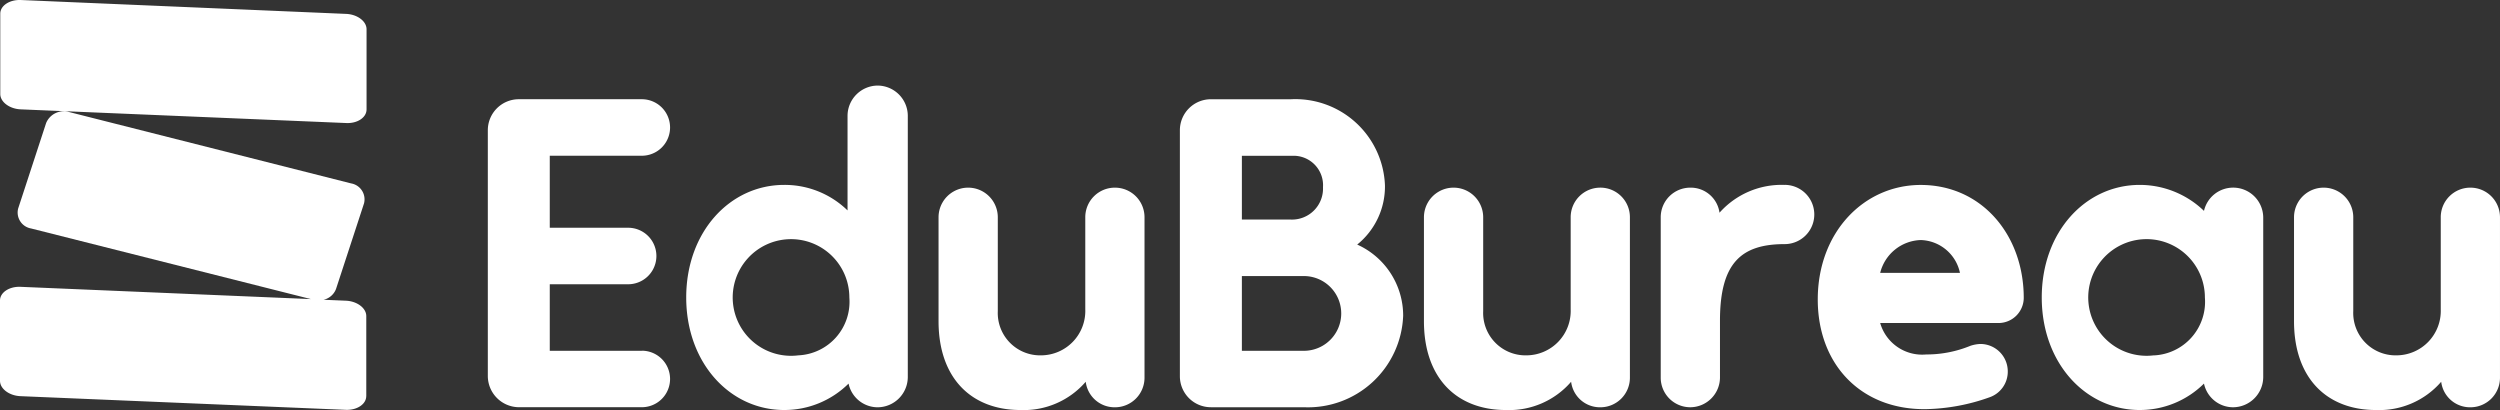
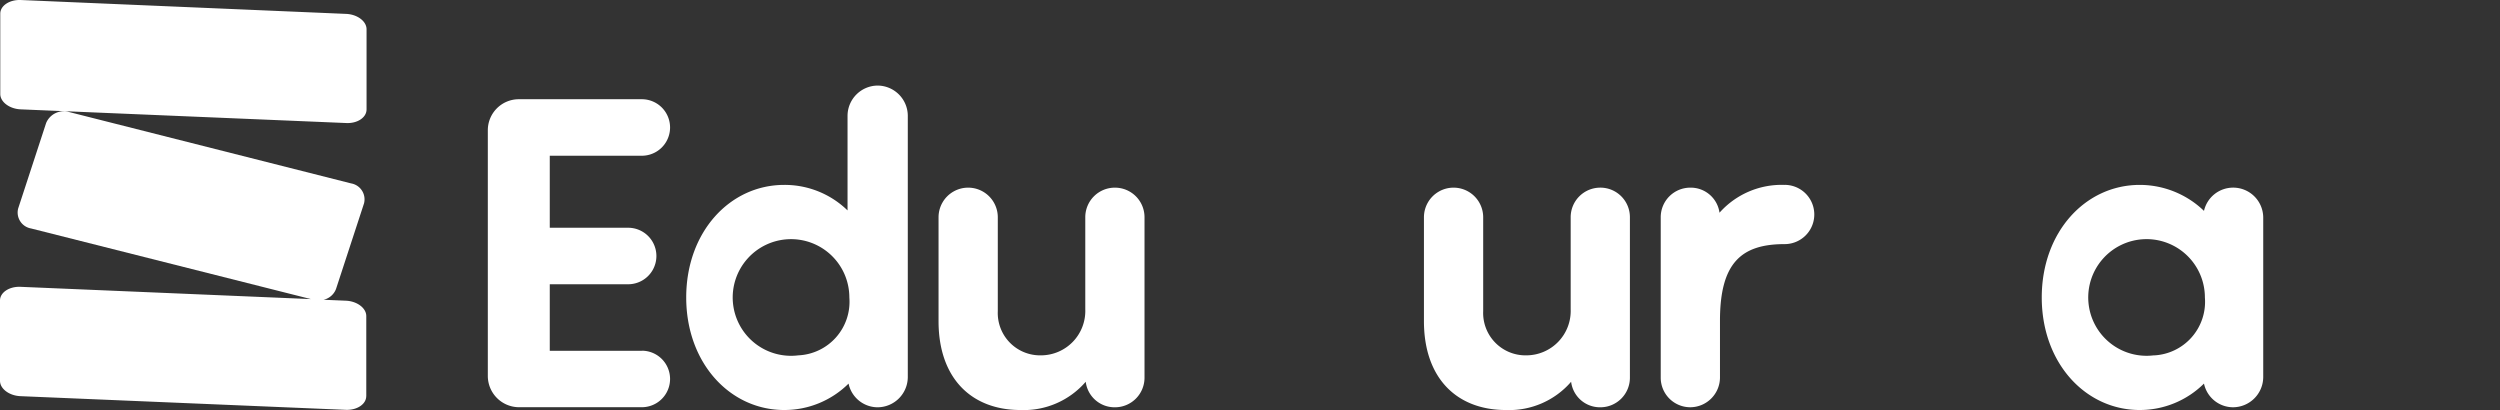
<svg xmlns="http://www.w3.org/2000/svg" width="146.335" height="24" viewBox="0 0 146.335 24">
  <rect x="0" y="0" width="146.335" height="24" fill="#333333" stroke="none" />
  <g id="edubureau-logo-w" transform="translate(0 0.001)">
    <path id="Path_17162" data-name="Path 17162" d="M595.756,134.094h-5.388V130.2h4.588a1.654,1.654,0,1,0,0-3.308h-4.588v-4.215h5.388a1.654,1.654,0,1,0,0-3.308h-7.2a1.815,1.815,0,0,0-1.814,1.814v14.4a1.833,1.833,0,0,0,1.814,1.814h7.2a1.654,1.654,0,1,0,0-3.308Z" transform="translate(-558.188 -113.562)" fill="#fff" />
    <path id="Path_17163" data-name="Path 17163" d="M836.7,102.93a1.776,1.776,0,0,0-1.76,1.76v5.548a5.267,5.267,0,0,0-3.708-1.494c-3.175,0-5.735,2.747-5.735,6.588s2.561,6.588,5.735,6.588A5.33,5.33,0,0,0,835,120.374a1.744,1.744,0,0,0,1.707,1.387,1.776,1.776,0,0,0,1.76-1.761V104.69A1.776,1.776,0,0,0,836.7,102.93Zm-4.641,15.791a3.414,3.414,0,1,1,2.987-3.387A3.14,3.14,0,0,1,832.062,118.721Z" transform="translate(-785.33 -97.922)" fill="#fff" />
    <path id="Path_17164" data-name="Path 17164" d="M1139.283,225.71a1.73,1.73,0,0,0-1.734,1.734v5.388a2.6,2.6,0,0,1-2.587,2.694,2.48,2.48,0,0,1-2.534-2.587v-5.495a1.734,1.734,0,0,0-3.468,0v6.082c0,3.308,1.893,5.2,4.8,5.2a4.789,4.789,0,0,0,3.815-1.654,1.7,1.7,0,0,0,1.707,1.494,1.73,1.73,0,0,0,1.734-1.734v-9.389A1.73,1.73,0,0,0,1139.283,225.71Z" transform="translate(-1074.023 -214.727)" fill="#fff" />
-     <path id="Path_17165" data-name="Path 17165" d="M1429.617,127.879a4.369,4.369,0,0,0,1.627-3.468,5.248,5.248,0,0,0-5.495-5.041h-4.695a1.816,1.816,0,0,0-1.814,1.814v14.4a1.815,1.815,0,0,0,1.814,1.814h5.442a5.575,5.575,0,0,0,5.814-5.362,4.562,4.562,0,0,0-2.694-4.161Zm-3.734-5.2a1.724,1.724,0,0,1,1.734,1.84,1.814,1.814,0,0,1-1.867,1.894h-2.881v-3.734Zm.614,11.416h-3.628v-4.375h3.628a2.187,2.187,0,0,1,0,4.375Z" transform="translate(-1350.177 -113.562)" fill="#fff" />
    <path id="Path_17166" data-name="Path 17166" d="M1723.153,225.71a1.73,1.73,0,0,0-1.734,1.734v5.388a2.6,2.6,0,0,1-2.587,2.694,2.48,2.48,0,0,1-2.534-2.587v-5.495a1.734,1.734,0,1,0-3.468,0v6.082c0,3.308,1.894,5.2,4.8,5.2a4.789,4.789,0,0,0,3.815-1.654,1.7,1.7,0,0,0,1.707,1.494,1.73,1.73,0,0,0,1.734-1.734v-9.389a1.73,1.73,0,0,0-1.734-1.734Z" transform="translate(-1629.481 -214.727)" fill="#fff" />
    <path id="Path_17167" data-name="Path 17167" d="M2004.905,222.42a4.856,4.856,0,0,0-3.814,1.627,1.7,1.7,0,0,0-1.707-1.467,1.73,1.73,0,0,0-1.734,1.734V233.7a1.73,1.73,0,0,0,1.734,1.734,1.747,1.747,0,0,0,1.734-1.734v-3.334c0-3.387,1.253-4.481,3.787-4.481a1.734,1.734,0,0,0,0-3.468Z" transform="translate(-1900.441 -211.597)" fill="#fff" />
-     <path id="Path_17168" data-name="Path 17168" d="M2192.879,235.544a11.647,11.647,0,0,0,3.707-.693,1.588,1.588,0,0,0,1.067-1.521,1.605,1.605,0,0,0-1.6-1.6,2.1,2.1,0,0,0-.587.107,6.748,6.748,0,0,1-2.587.507,2.556,2.556,0,0,1-2.694-1.84h6.936a1.48,1.48,0,0,0,1.467-1.467c0-3.681-2.454-6.615-6.028-6.615-3.334,0-6.029,2.774-6.029,6.7C2186.53,232.956,2189.091,235.6,2192.879,235.544Zm-2.694-7.976a2.529,2.529,0,0,1,2.375-1.921,2.418,2.418,0,0,1,2.294,1.921Z" transform="translate(-2080.13 -211.597)" fill="#fff" />
    <path id="Path_17169" data-name="Path 17169" d="M2467.193,222.58a1.748,1.748,0,0,0-1.708,1.361,5.417,5.417,0,0,0-3.761-1.521c-3.174,0-5.735,2.747-5.735,6.588s2.561,6.588,5.735,6.588a5.328,5.328,0,0,0,3.761-1.547,1.744,1.744,0,0,0,1.708,1.387,1.776,1.776,0,0,0,1.76-1.761v-9.336A1.759,1.759,0,0,0,2467.193,222.58Zm-4.642,9.816a3.414,3.414,0,1,1,2.987-3.387A3.14,3.14,0,0,1,2462.551,232.4Z" transform="translate(-2336.477 -211.598)" fill="#fff" />
-     <path id="Path_17170" data-name="Path 17170" d="M2769.763,225.71a1.73,1.73,0,0,0-1.734,1.734v5.388a2.6,2.6,0,0,1-2.587,2.694,2.48,2.48,0,0,1-2.534-2.587v-5.495a1.734,1.734,0,0,0-3.468,0v6.082c0,3.308,1.894,5.2,4.8,5.2a4.792,4.792,0,0,0,3.815-1.654,1.7,1.7,0,0,0,1.707,1.494,1.73,1.73,0,0,0,1.734-1.734v-9.389A1.73,1.73,0,0,0,2769.763,225.71Z" transform="translate(-2625.162 -214.727)" fill="#fff" />
    <path id="Path_17171" data-name="Path 17171" d="M21.44,23.2v-4.7c0-.469-.541-.874-1.2-.9l-1.3-.055a1.016,1.016,0,0,0,.731-.639l1.636-5a.947.947,0,0,0-.756-1.172L4.048,6.557A1.117,1.117,0,0,0,2.7,7.2l-1.636,5a.946.946,0,0,0,.755,1.172L18.2,17.506,1.2,16.788c-.661-.028-1.2.332-1.2.8v4.7c0,.469.541.874,1.2.9l19.037.8c.661.028,1.2-.332,1.2-.8Zm.016-16.788v-4.7c0-.469-.541-.874-1.2-.9L1.217,0C.556-.027.016.333.016.8V5.5c0,.469.541.874,1.2.9l19.037.8C20.915,7.238,21.455,6.878,21.455,6.409Z" transform="translate(0 0)" fill="#fff" fill-rule="evenodd" />
  </g>
</svg>